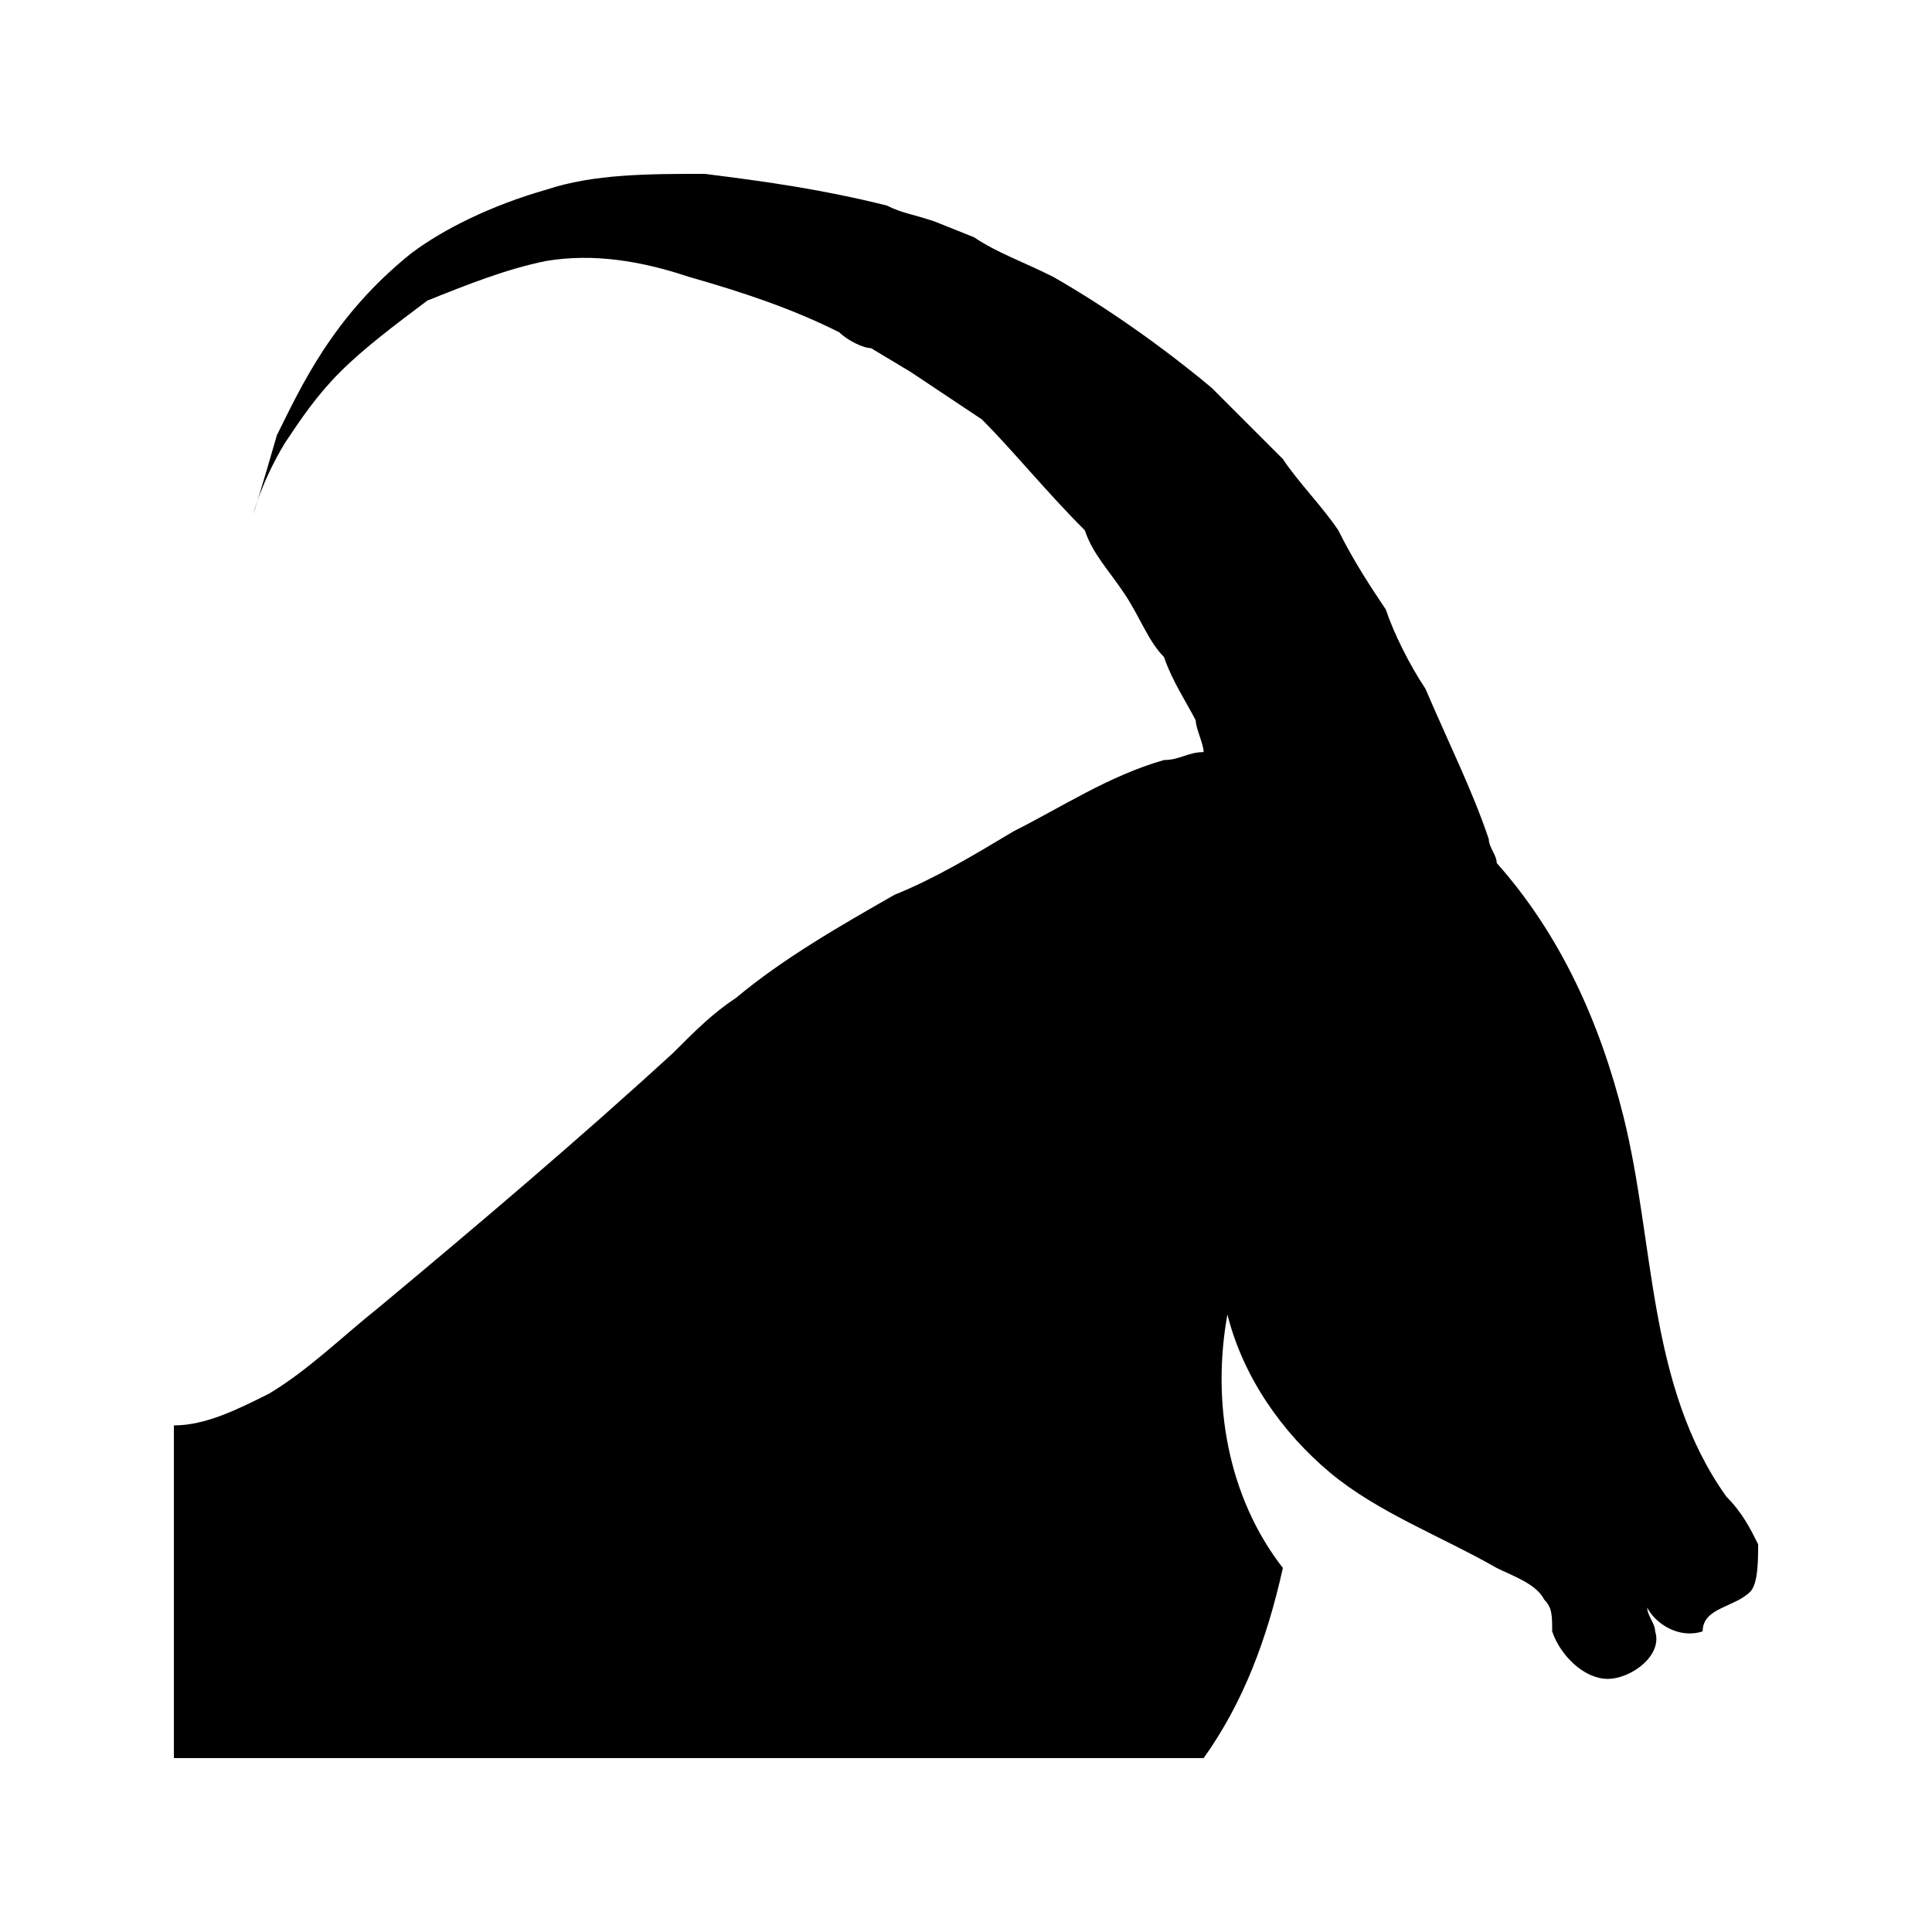
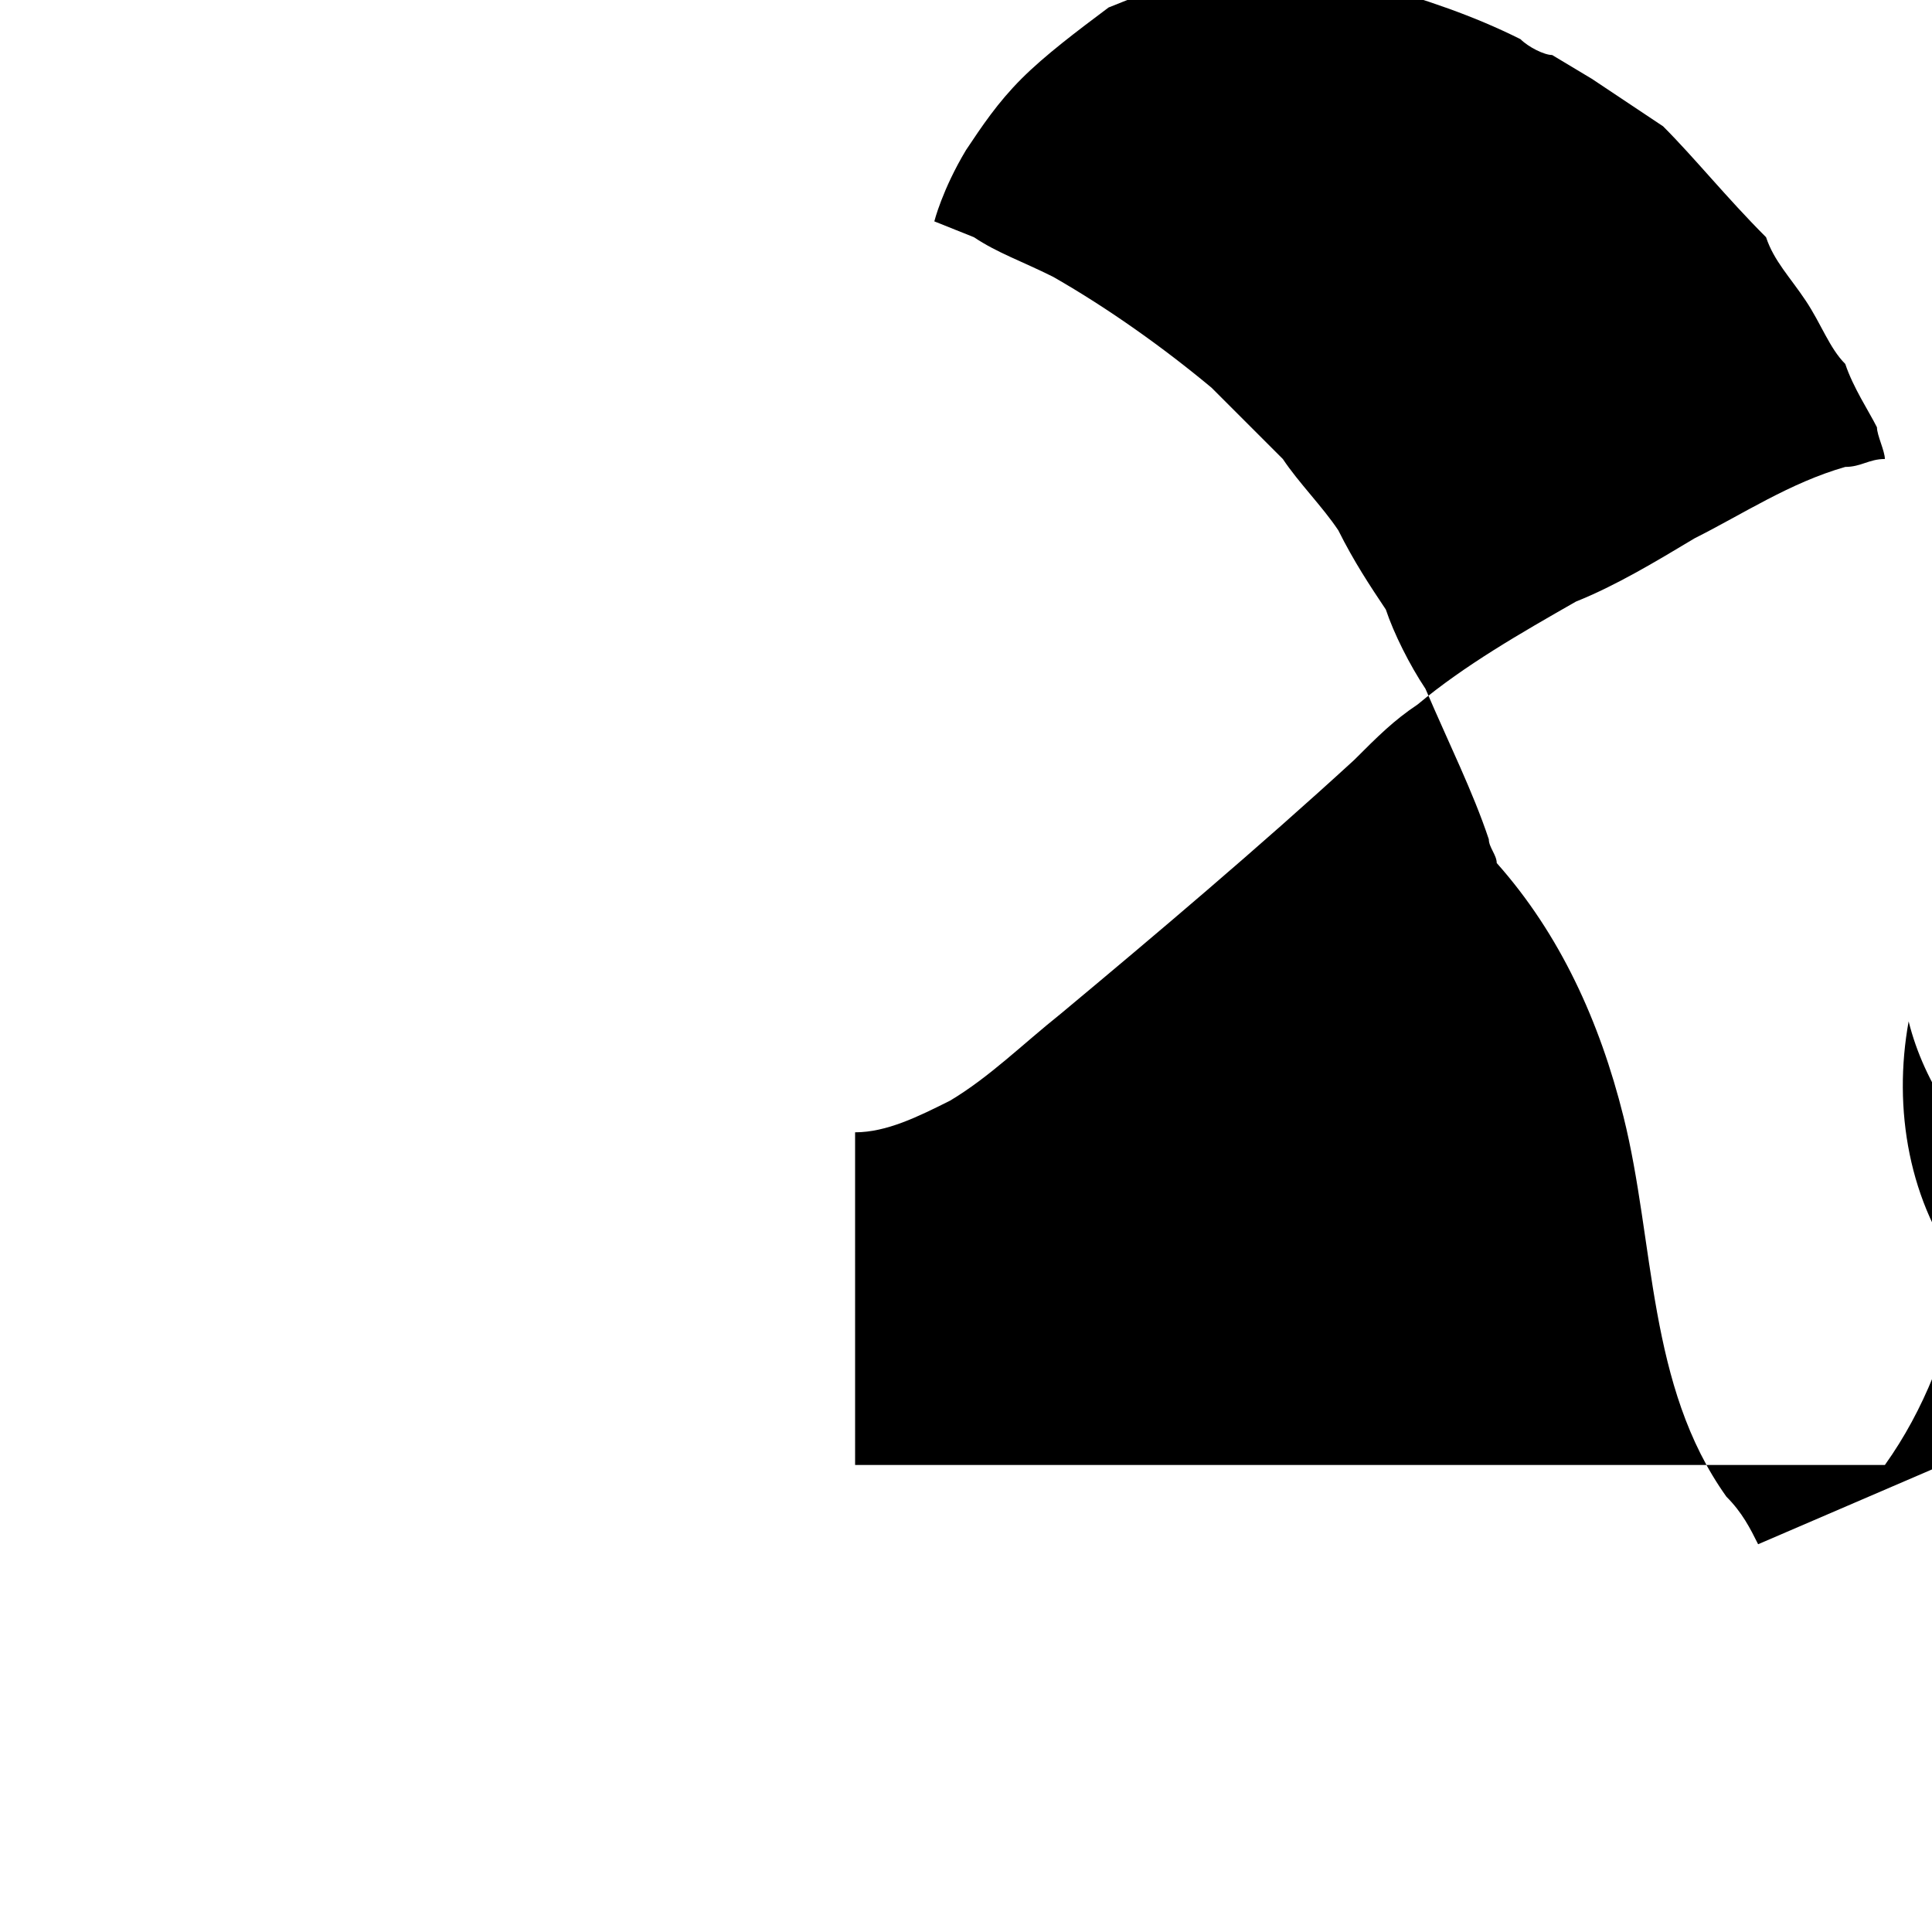
<svg xmlns="http://www.w3.org/2000/svg" fill="#000000" width="800px" height="800px" version="1.1" viewBox="144 144 512 512">
-   <path d="m609.92 553.24c-2.098-4.199-4.199-8.398-8.398-12.594-20.992-29.391-18.895-67.176-27.289-100.76-6.297-25.191-16.793-48.281-33.586-67.176 0-2.098-2.098-4.199-2.098-6.297-4.199-12.594-10.496-25.191-16.793-39.887-4.199-6.297-8.398-14.695-10.496-20.992-4.199-6.297-8.398-12.594-12.594-20.992-4.199-6.297-10.496-12.594-14.695-18.895-6.297-6.297-12.594-12.594-18.895-18.895-12.594-10.496-27.289-20.992-41.984-29.391-8.398-4.199-14.695-6.297-20.992-10.496l-10.496-4.199c-6.297-2.098-8.398-2.098-12.594-4.199-16.797-4.191-31.488-6.293-48.281-8.391-14.695 0-29.391 0-41.984 4.199-14.695 4.199-27.293 10.496-35.688 16.793-20.992 16.793-29.391 35.688-35.688 48.281-4.199 14.695-6.297 20.992-6.297 20.992s2.098-8.398 8.398-18.895c4.199-6.297 8.398-12.594 14.695-18.895 6.297-6.297 14.695-12.594 23.09-18.895 10.496-4.199 20.992-8.398 31.488-10.496 12.594-2.098 25.191 0 37.785 4.199 14.695 4.203 27.289 8.402 39.883 14.699 2.098 2.098 6.297 4.199 8.398 4.199l10.496 6.297c6.297 4.199 12.594 8.398 18.895 12.594 8.395 8.398 16.793 18.895 27.289 29.391 2.098 6.297 6.297 10.496 10.496 16.793 4.199 6.297 6.297 12.594 10.496 16.793 2.098 6.297 6.297 12.594 8.398 16.793 0 2.098 2.098 6.297 2.098 8.398-4.199 0-6.297 2.098-10.496 2.098-14.695 4.199-27.289 12.594-39.887 18.895-10.496 6.297-20.992 12.594-31.488 16.793-14.695 8.398-29.391 16.793-41.984 27.289-6.297 4.199-10.496 8.398-16.793 14.695-25.191 23.09-52.48 46.184-77.672 67.176-10.496 8.398-18.895 16.793-29.391 23.09-8.398 4.199-16.793 8.398-25.191 8.398l0.004 88.164h272.9c10.496-14.695 16.793-31.488 20.992-50.383-14.695-18.895-18.895-44.082-14.695-67.176 4.199 16.793 14.695 31.488 27.289 41.984s29.391 16.793 44.082 25.191c4.199 2.098 10.496 4.199 12.594 8.398 2.098 2.098 2.098 4.199 2.098 8.398 2.098 6.297 8.398 12.594 14.695 12.594s14.695-6.297 12.594-12.594c0-2.098-2.098-4.199-2.098-6.297 2.098 4.199 8.398 8.398 14.695 6.297 0-6.297 8.398-6.297 12.594-10.496 2.102-2.098 2.102-8.398 2.102-12.594z" />
+   <path d="m609.92 553.24c-2.098-4.199-4.199-8.398-8.398-12.594-20.992-29.391-18.895-67.176-27.289-100.76-6.297-25.191-16.793-48.281-33.586-67.176 0-2.098-2.098-4.199-2.098-6.297-4.199-12.594-10.496-25.191-16.793-39.887-4.199-6.297-8.398-14.695-10.496-20.992-4.199-6.297-8.398-12.594-12.594-20.992-4.199-6.297-10.496-12.594-14.695-18.895-6.297-6.297-12.594-12.594-18.895-18.895-12.594-10.496-27.289-20.992-41.984-29.391-8.398-4.199-14.695-6.297-20.992-10.496l-10.496-4.199s2.098-8.398 8.398-18.895c4.199-6.297 8.398-12.594 14.695-18.895 6.297-6.297 14.695-12.594 23.09-18.895 10.496-4.199 20.992-8.398 31.488-10.496 12.594-2.098 25.191 0 37.785 4.199 14.695 4.203 27.289 8.402 39.883 14.699 2.098 2.098 6.297 4.199 8.398 4.199l10.496 6.297c6.297 4.199 12.594 8.398 18.895 12.594 8.395 8.398 16.793 18.895 27.289 29.391 2.098 6.297 6.297 10.496 10.496 16.793 4.199 6.297 6.297 12.594 10.496 16.793 2.098 6.297 6.297 12.594 8.398 16.793 0 2.098 2.098 6.297 2.098 8.398-4.199 0-6.297 2.098-10.496 2.098-14.695 4.199-27.289 12.594-39.887 18.895-10.496 6.297-20.992 12.594-31.488 16.793-14.695 8.398-29.391 16.793-41.984 27.289-6.297 4.199-10.496 8.398-16.793 14.695-25.191 23.09-52.48 46.184-77.672 67.176-10.496 8.398-18.895 16.793-29.391 23.09-8.398 4.199-16.793 8.398-25.191 8.398l0.004 88.164h272.9c10.496-14.695 16.793-31.488 20.992-50.383-14.695-18.895-18.895-44.082-14.695-67.176 4.199 16.793 14.695 31.488 27.289 41.984s29.391 16.793 44.082 25.191c4.199 2.098 10.496 4.199 12.594 8.398 2.098 2.098 2.098 4.199 2.098 8.398 2.098 6.297 8.398 12.594 14.695 12.594s14.695-6.297 12.594-12.594c0-2.098-2.098-4.199-2.098-6.297 2.098 4.199 8.398 8.398 14.695 6.297 0-6.297 8.398-6.297 12.594-10.496 2.102-2.098 2.102-8.398 2.102-12.594z" />
</svg>